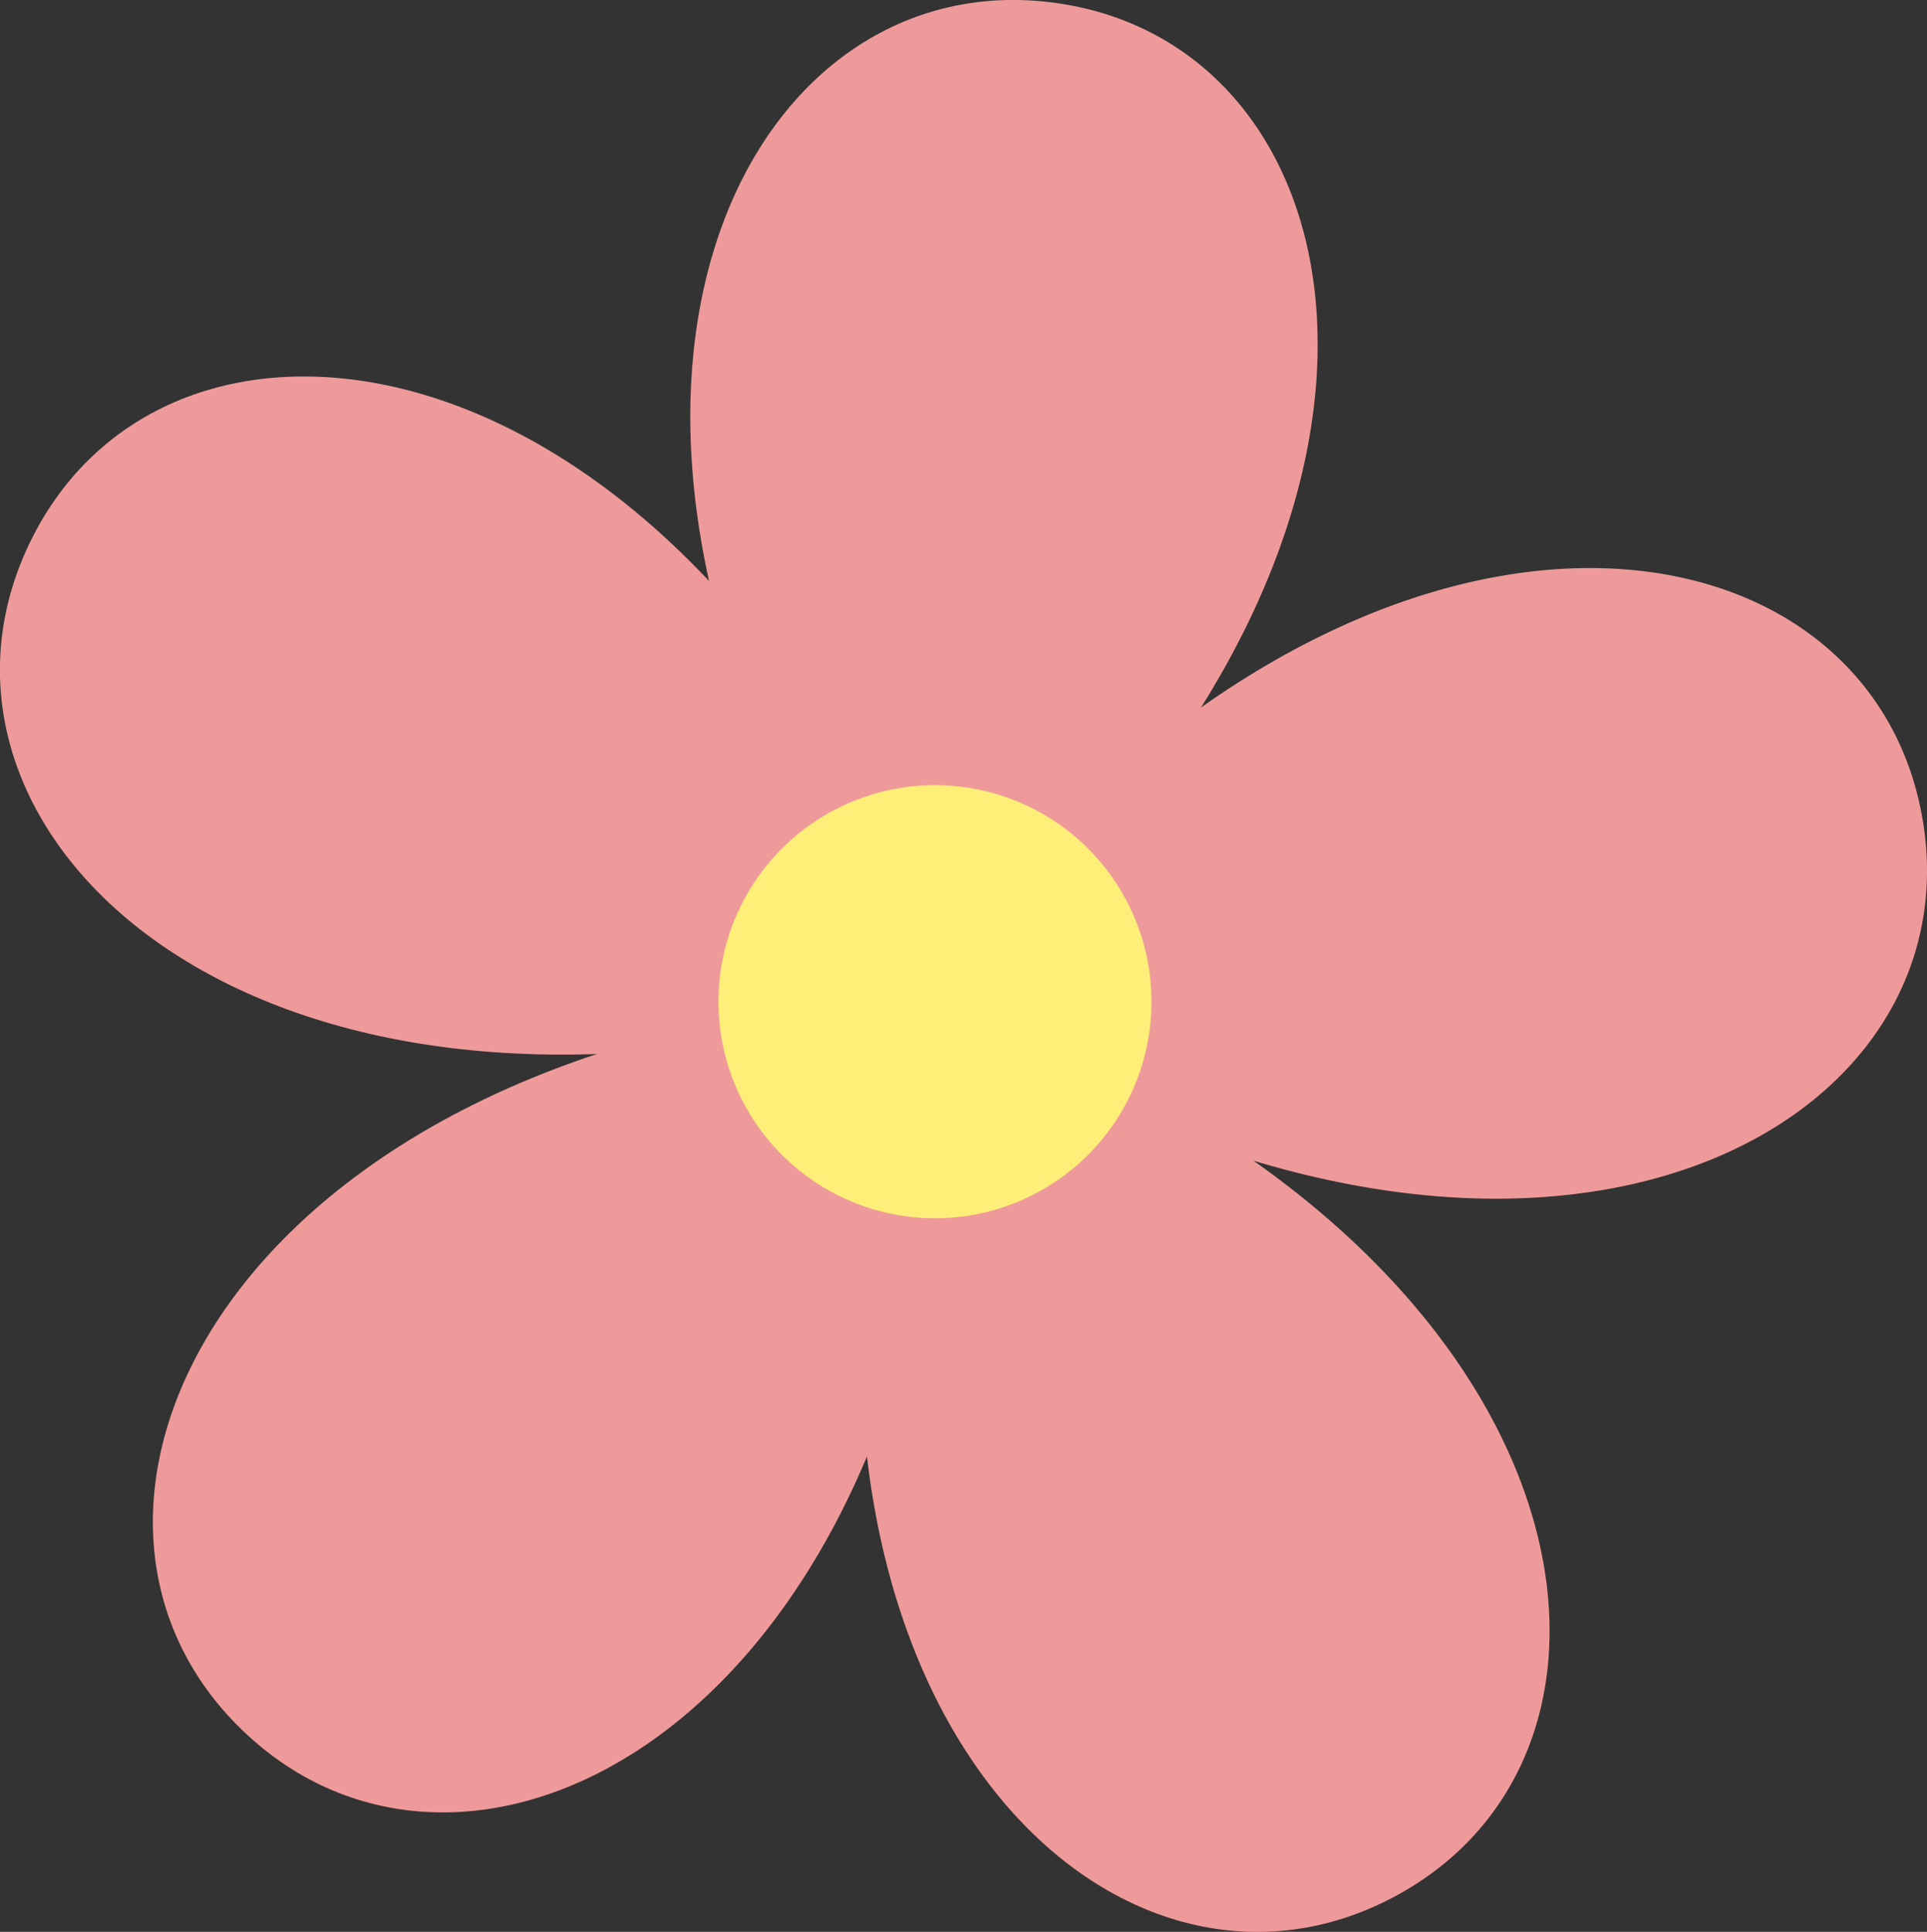
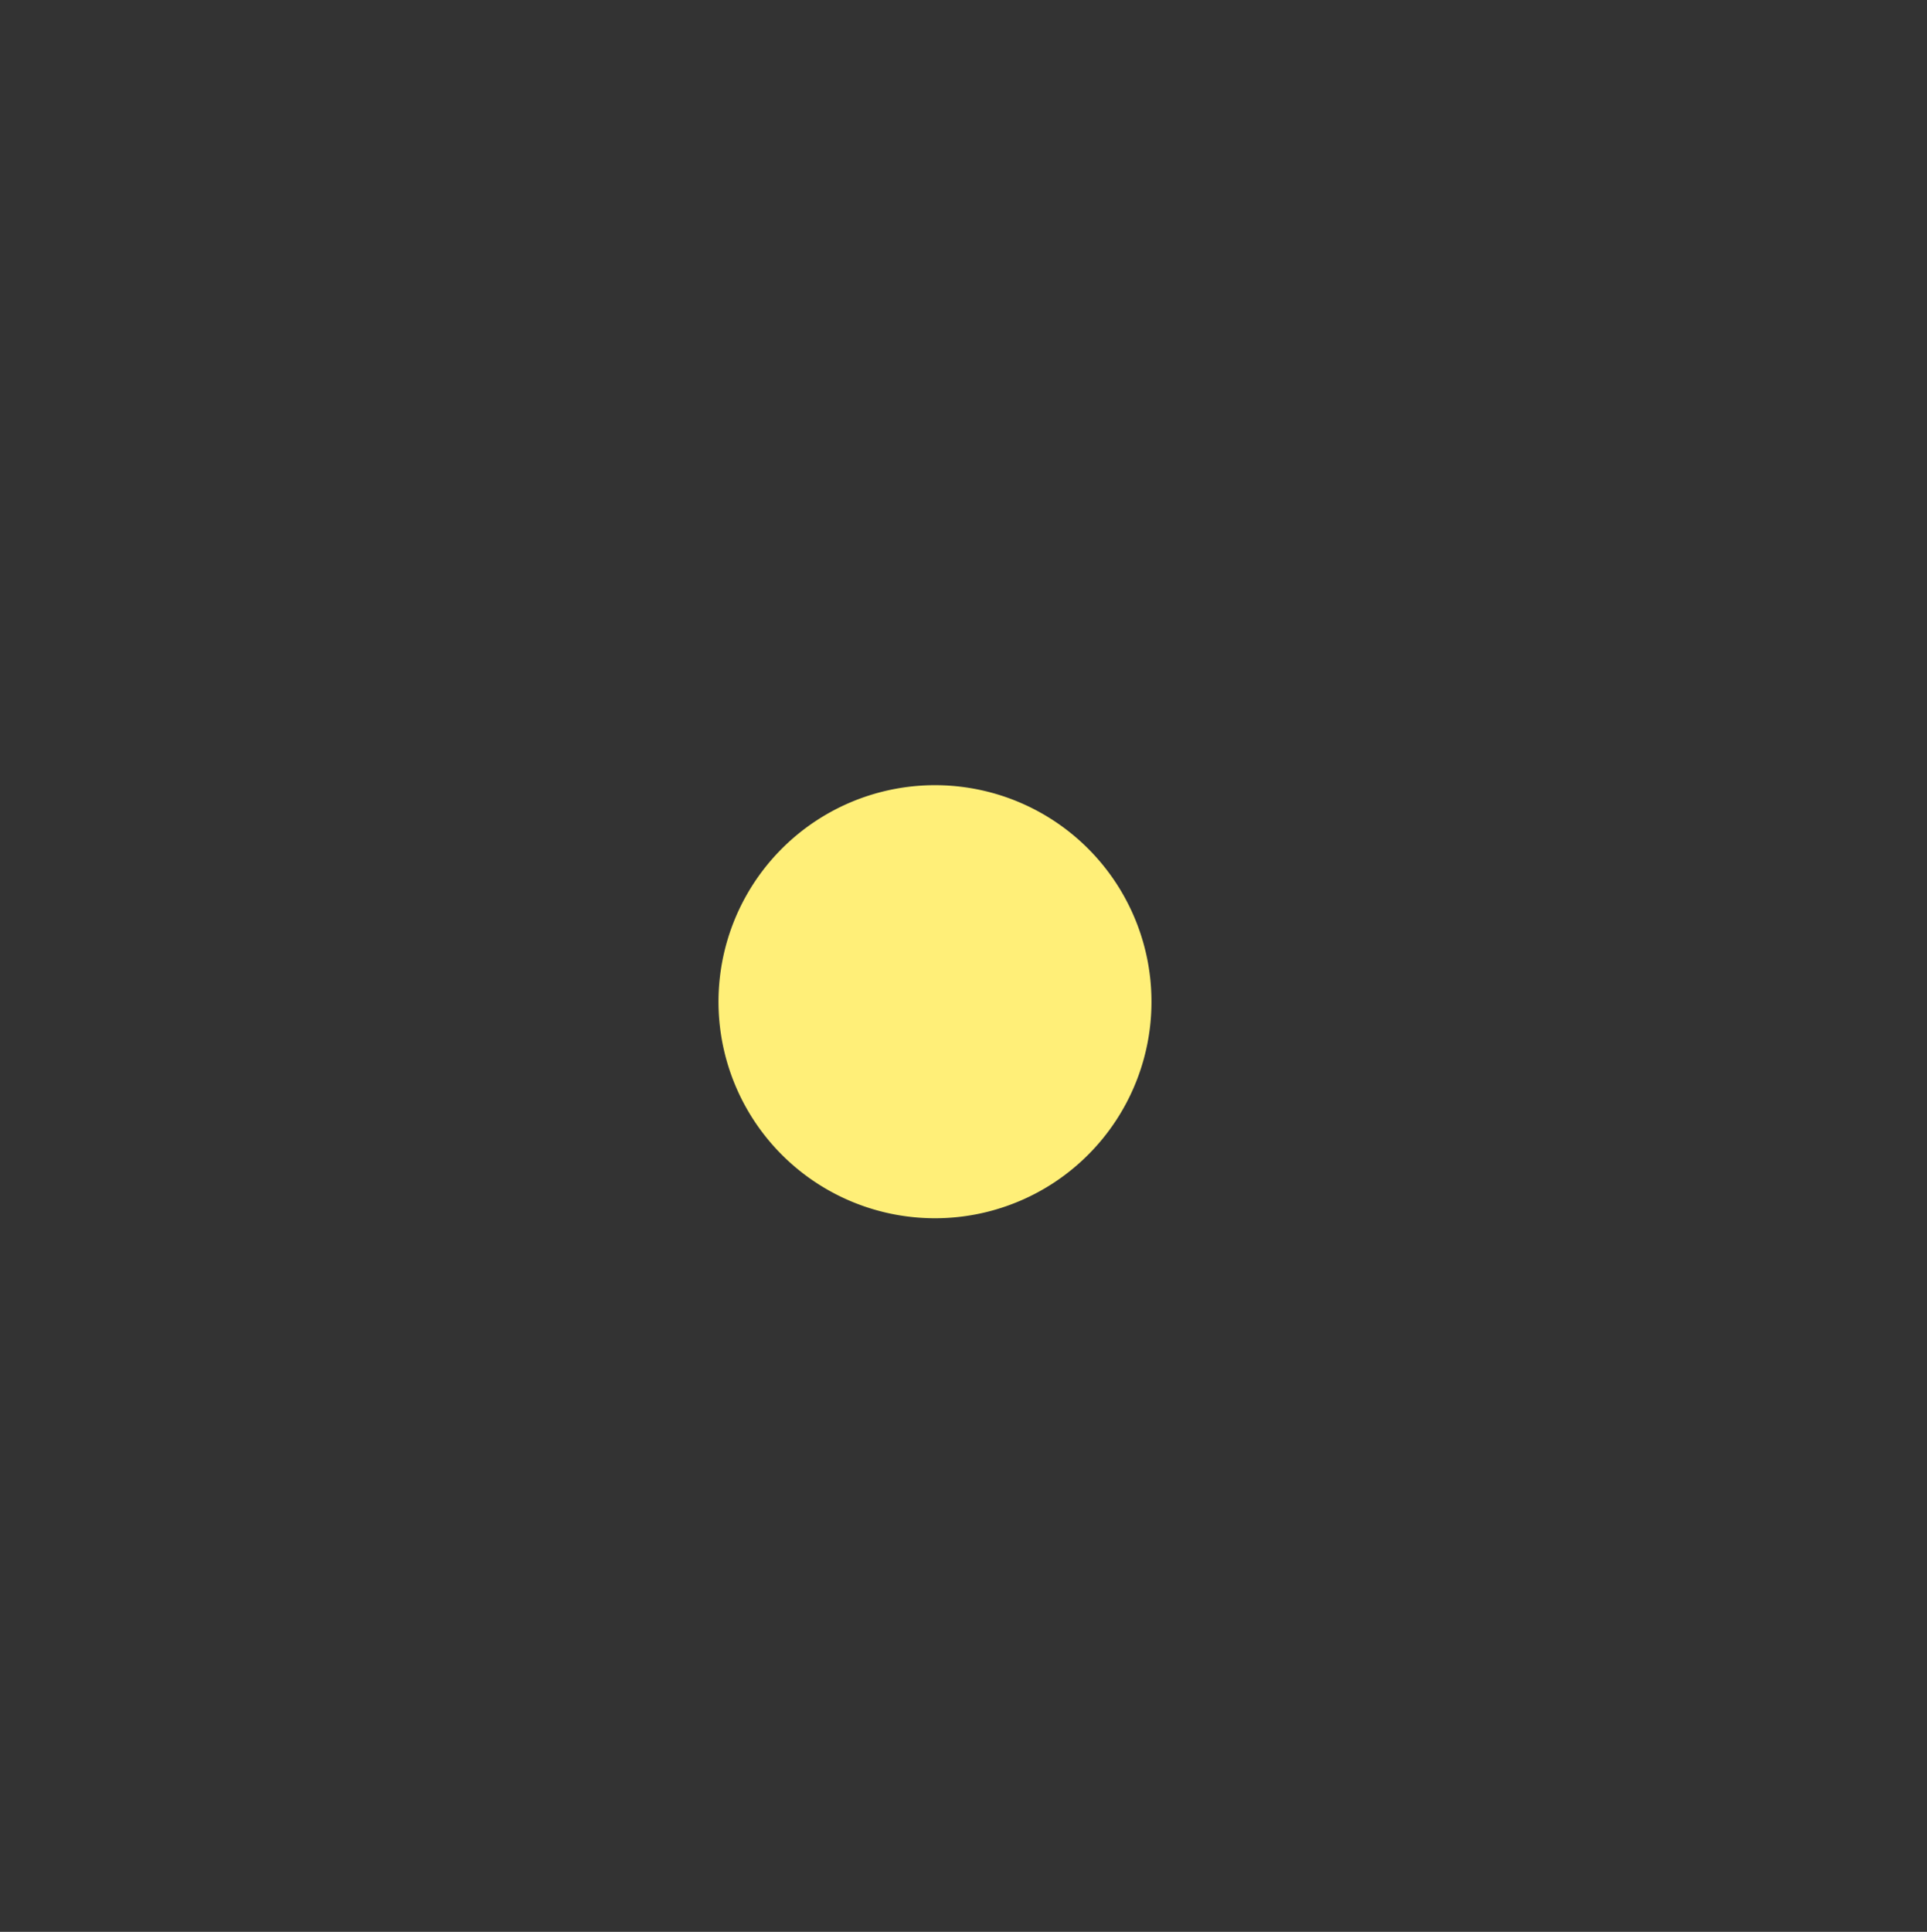
<svg xmlns="http://www.w3.org/2000/svg" width="28.572" height="28.638" viewBox="0 0 28.572 28.638">
  <rect x="0" y="0" width="28.572" height="28.638" fill="#333333" stroke="none" />
  <defs>
    <style>.a{fill:#ef9a9a;}.b{fill:#ffef78;}</style>
  </defs>
  <g transform="translate(-367.61 -180.694)">
    <g transform="translate(367.61 180.694)">
-       <path class="a" d="M428.206,210.434c.789,4.407-4.958,7.8-12.545,4.053-.194-1.087-.314-1.75-.314-1.75s-.119-.664-.313-1.751C420.848,204.836,427.417,206.028,428.206,210.434Z" transform="translate(-399.706 -198.327)" />
-       <path class="a" d="M415.009,241.806c-3.947,2.112-8.953-2.3-7.731-10.679l1.568-.839,1.568-.839C418.06,233.078,418.956,239.693,415.009,241.806Z" transform="translate(-394.33 -213.691)" />
-       <path class="a" d="M375.955,237.77c-3.229-3.1-.576-9.227,7.767-10.652L385,228.35l1.282,1.232C385.2,237.975,379.183,240.872,375.955,237.77Z" transform="translate(-372.355 -212.114)" />
-       <path class="a" d="M368.055,200.421c1.952-4.029,8.6-3.4,12.531,4.095l-.775,1.6-.775,1.6C370.716,209.275,366.1,204.45,368.055,200.421Z" transform="translate(-367.61 -192.382)" />
-       <path class="a" d="M404.7,180.737c4.435.611,5.889,7.127-.022,13.184l-1.762-.243-1.762-.243C397.1,186.005,400.268,180.126,404.7,180.737Z" transform="translate(-389.05 -180.694)" />
-     </g>
+       </g>
    <path class="b" d="M403.219,216.757a3.21,3.21,0,1,0,3.725,2.594A3.21,3.21,0,0,0,403.219,216.757Z" transform="translate(-22.311 -24.373)" />
  </g>
</svg>